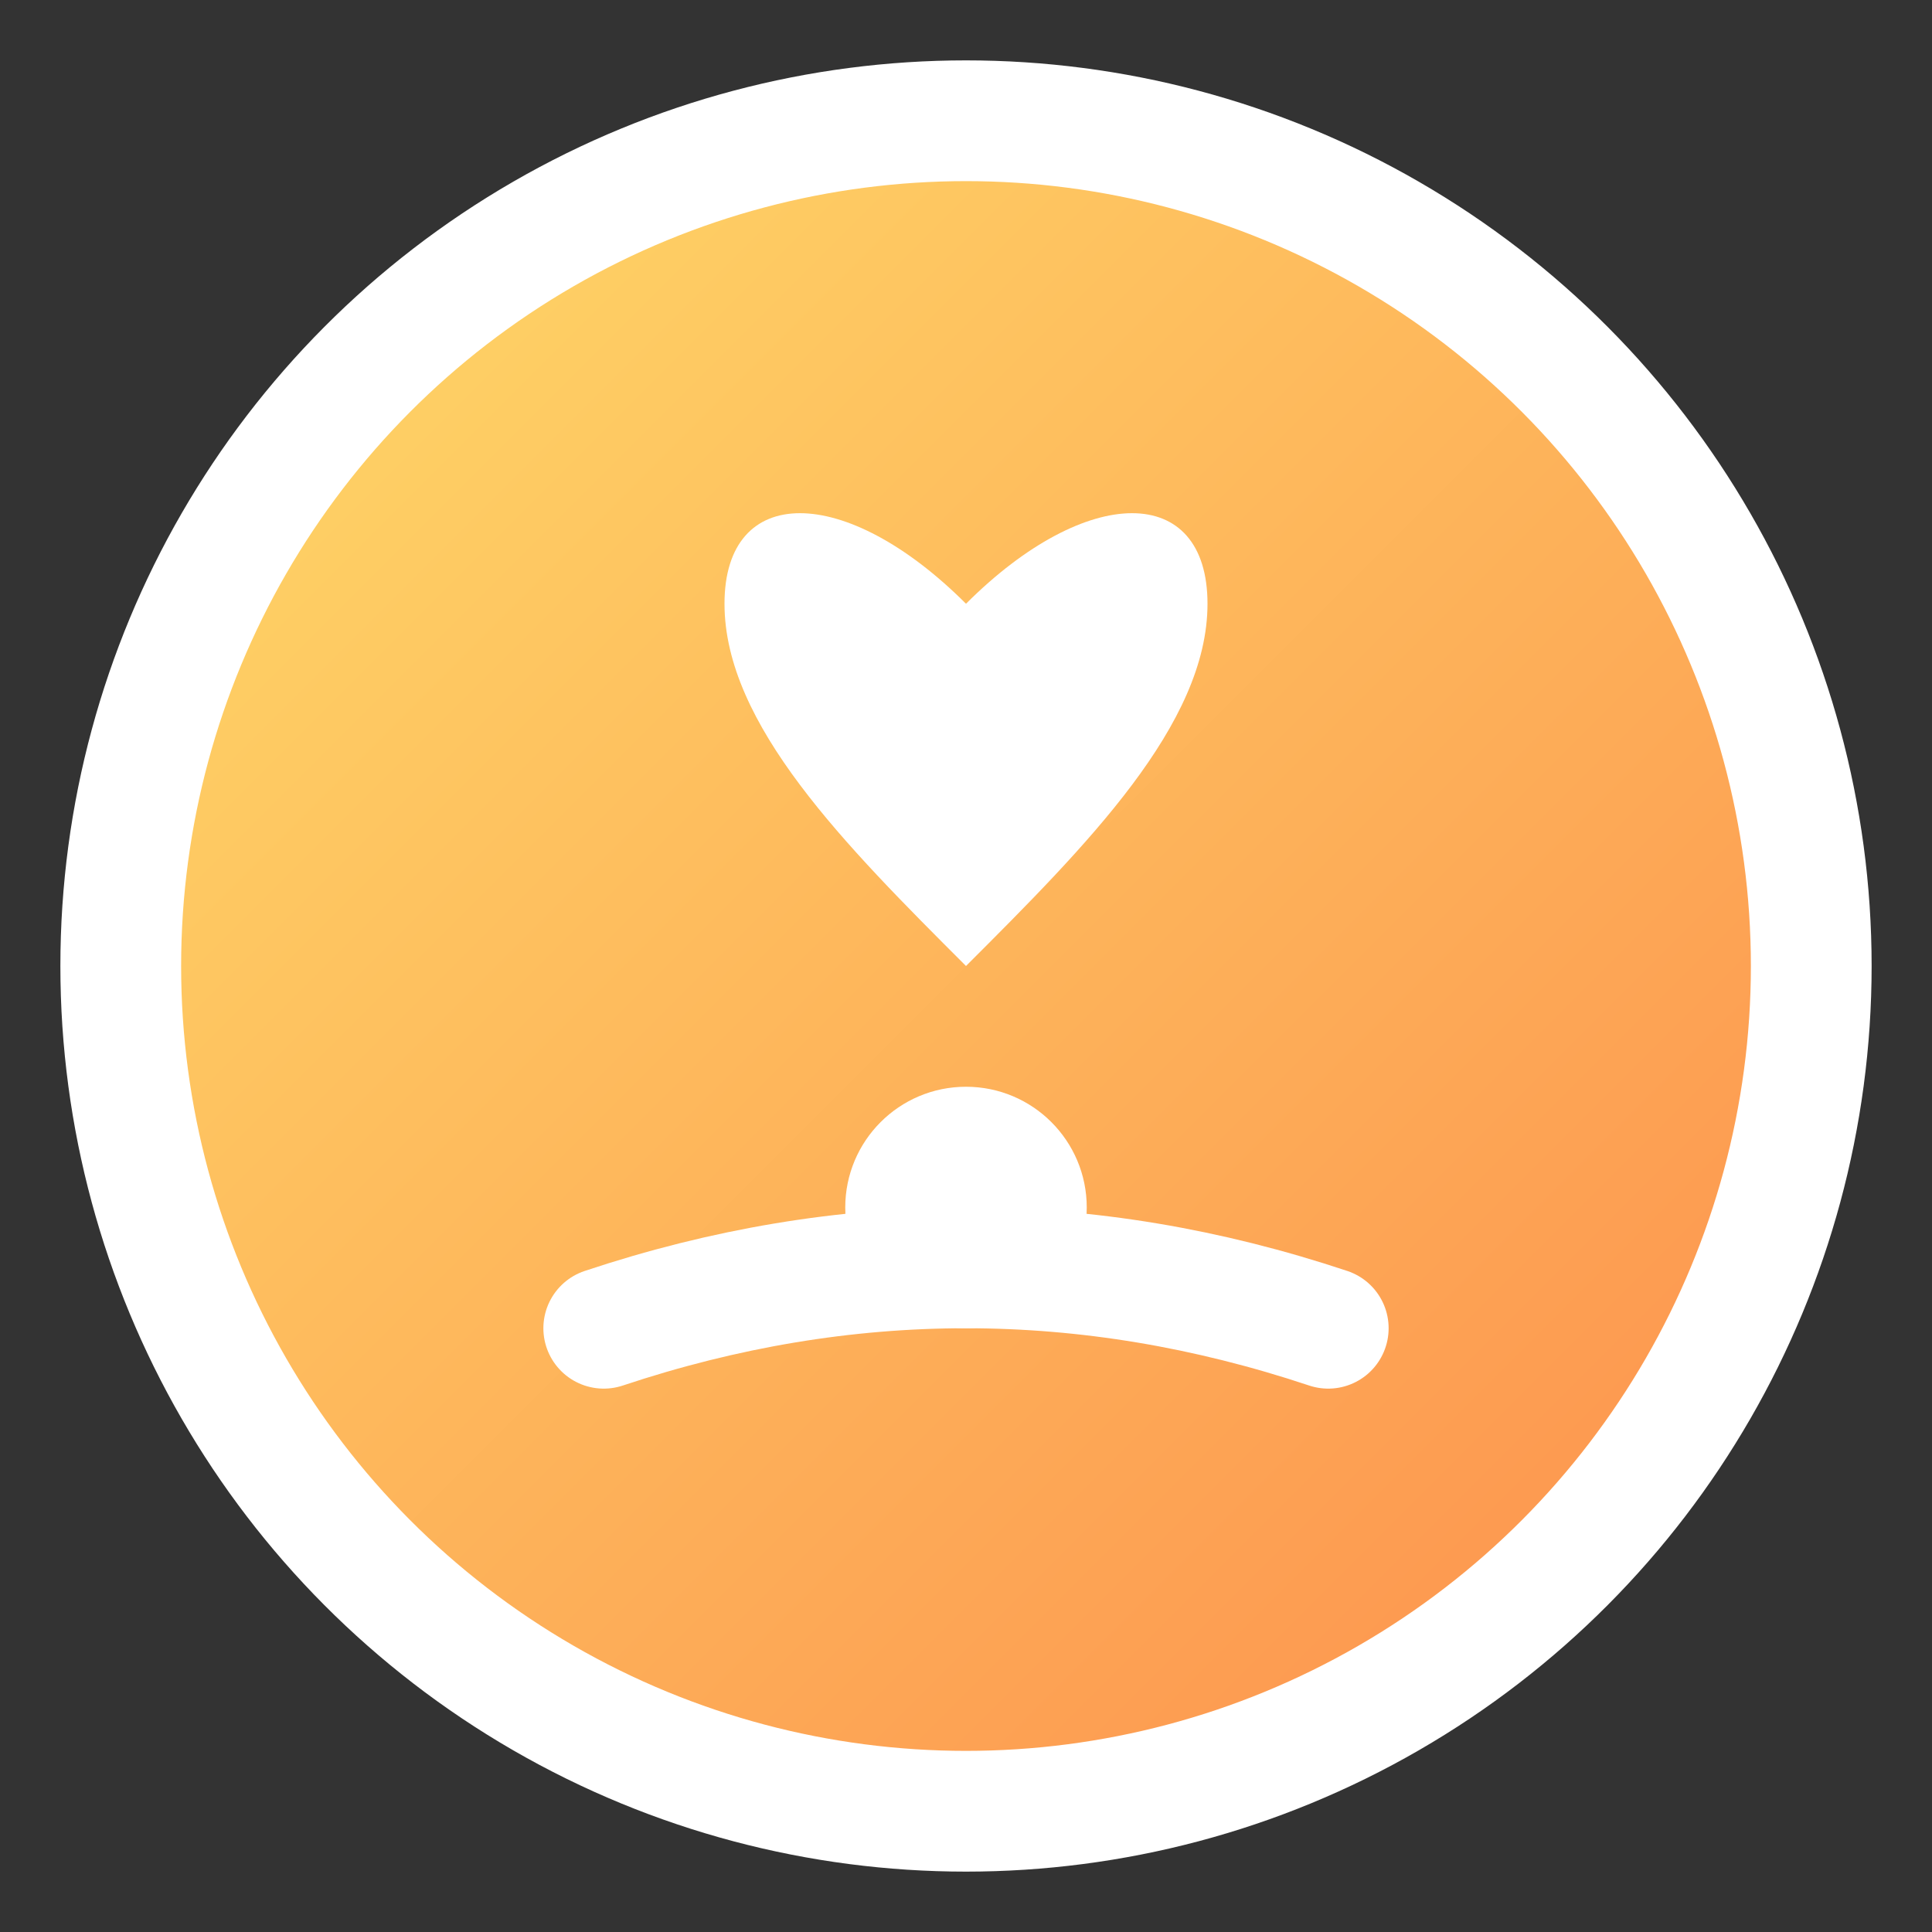
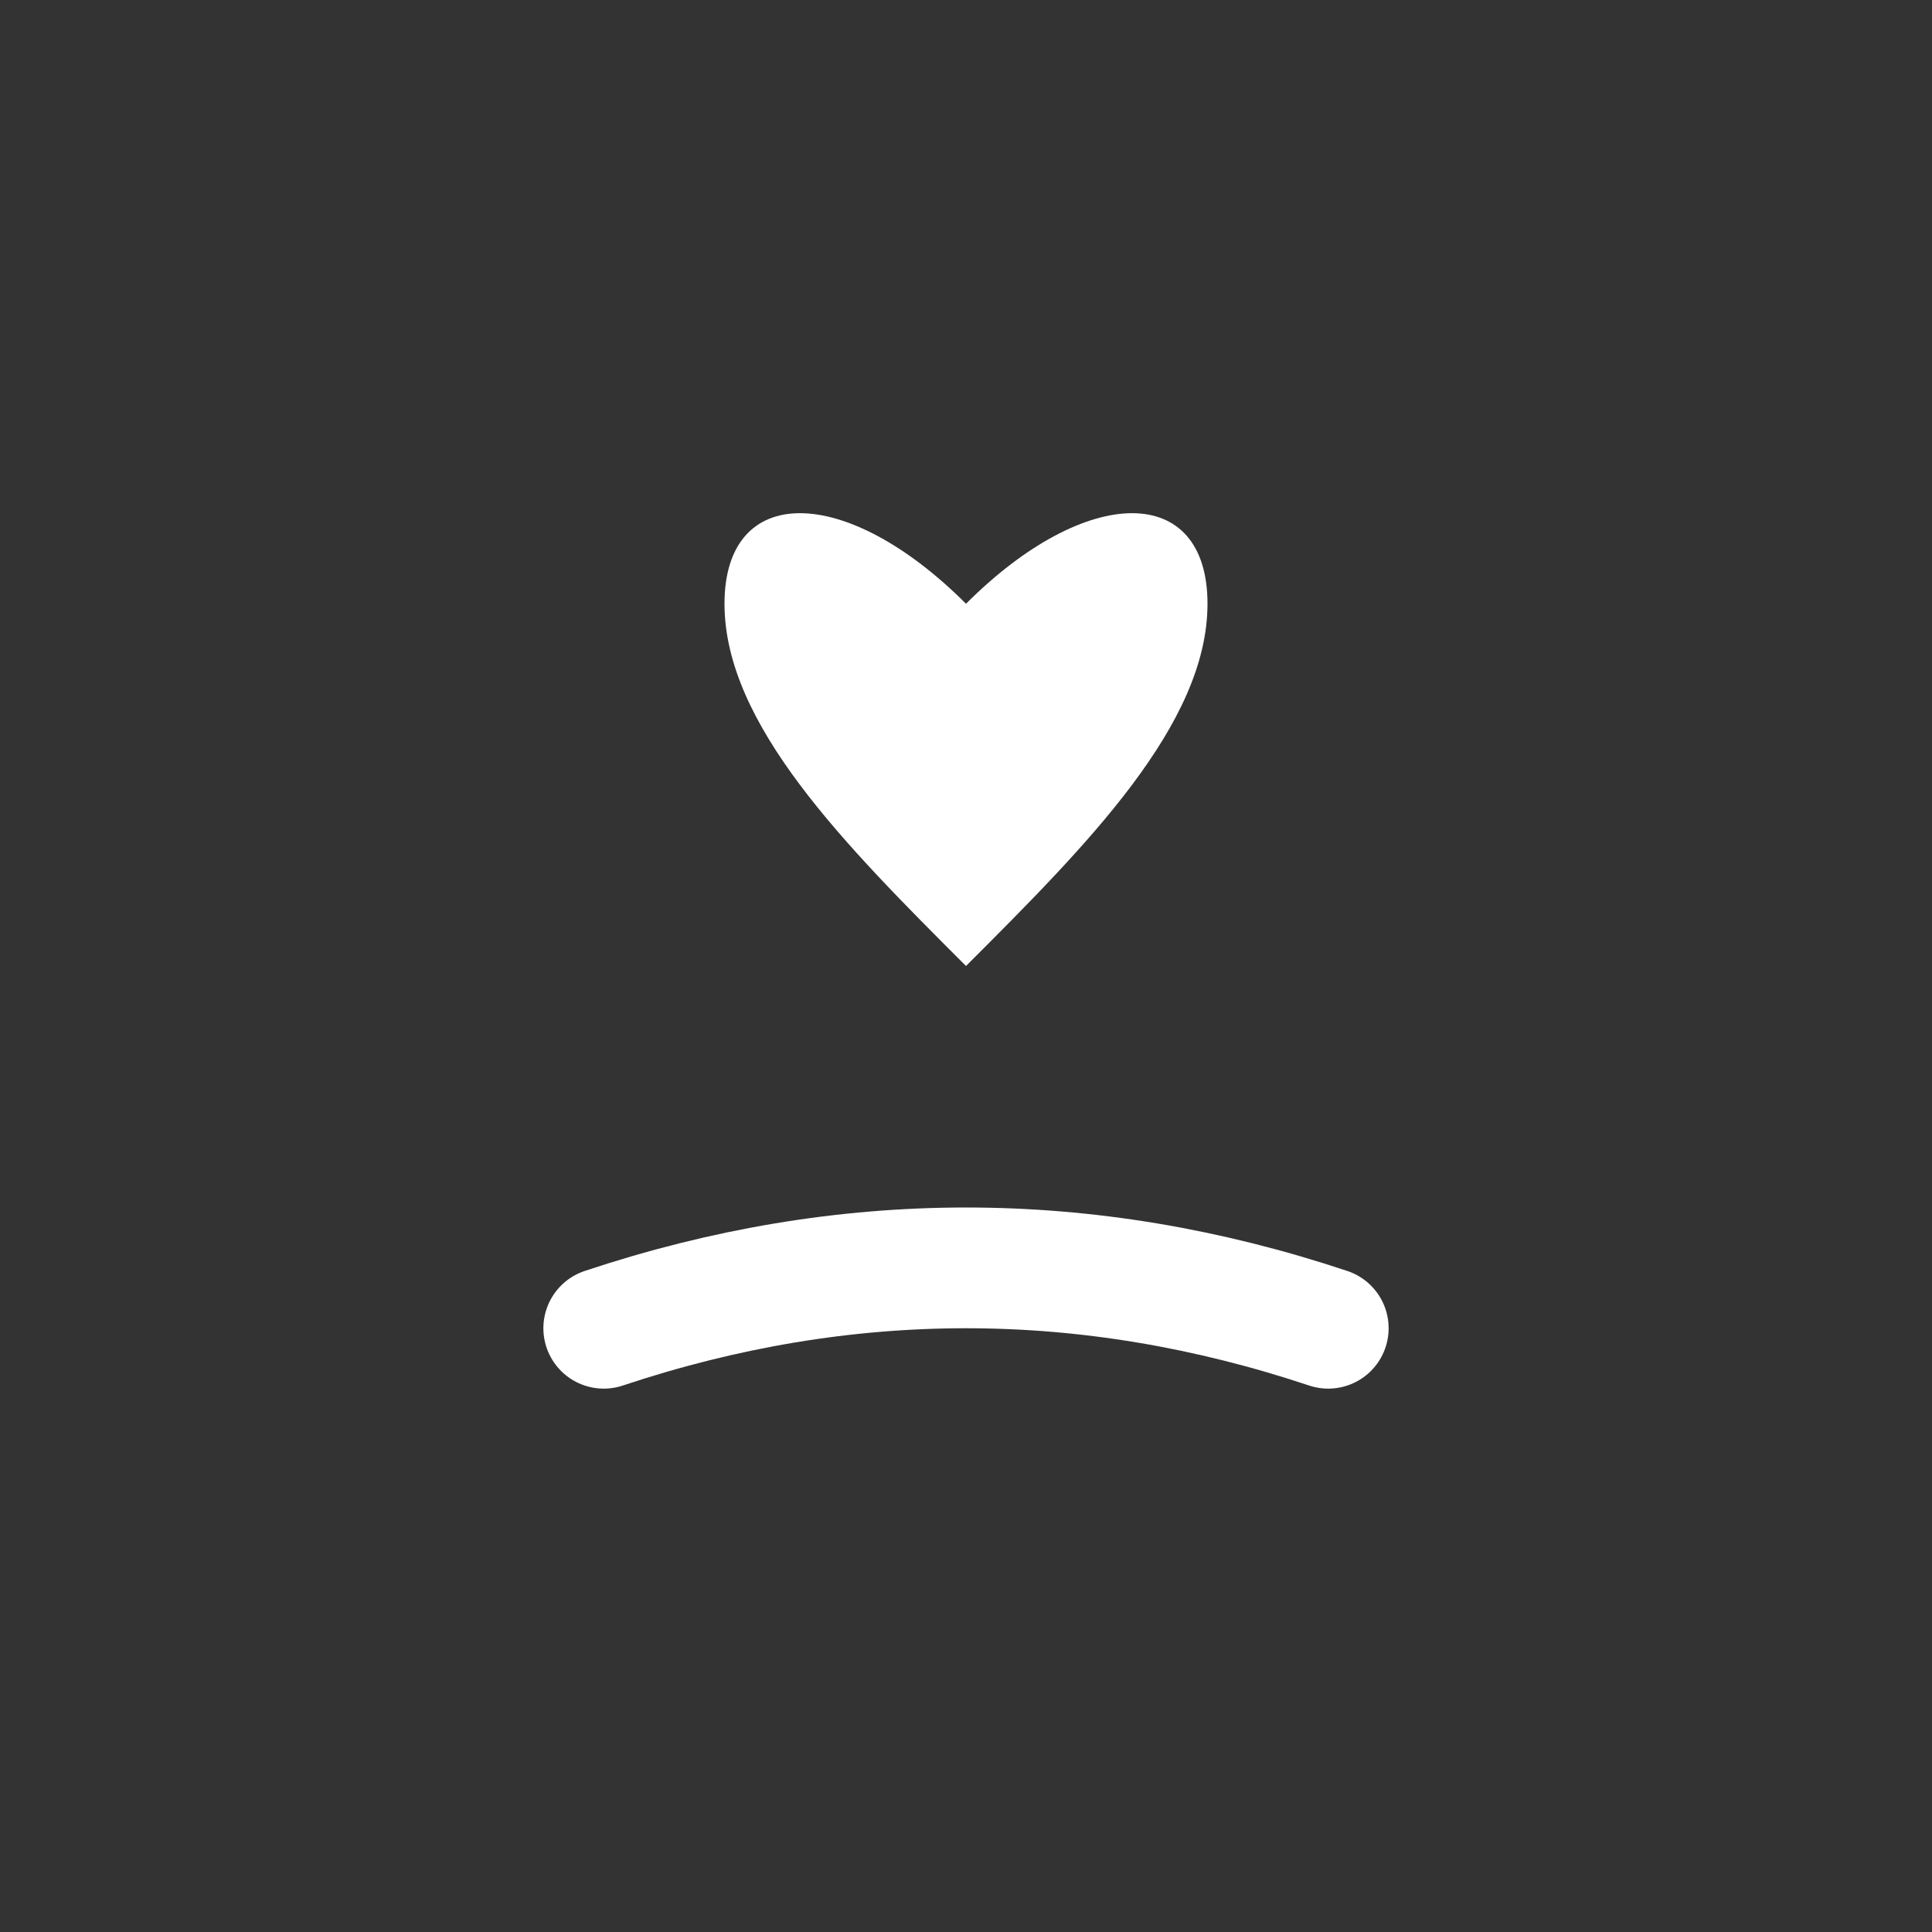
<svg xmlns="http://www.w3.org/2000/svg" width="32" height="32" viewBox="0 0 32 32" fill="none">
  <rect x="0" y="0" width="32" height="32" fill="#333333" stroke="none" />
  <defs>
    <linearGradient id="faviconGradient" x1="0%" y1="0%" x2="100%" y2="100%">
      <stop offset="0%" style="stop-color:#ffdc69;stop-opacity:1" />
      <stop offset="100%" style="stop-color:#fc8d4c;stop-opacity:1" />
    </linearGradient>
  </defs>
-   <circle cx="16" cy="16" r="14" fill="url(#faviconGradient)" stroke="#fff" stroke-width="2" />
  <path d="M12 10 C12 8, 14 8, 16 10 C18 8, 20 8, 20 10 C20 12, 18 14, 16 16 C14 14, 12 12, 12 10 Z" fill="#fff" />
-   <circle cx="16" cy="20" r="2" fill="#fff" />
  <path d="M10 22 Q16 20, 22 22" stroke="#fff" stroke-width="2" fill="none" stroke-linecap="round" />
</svg>